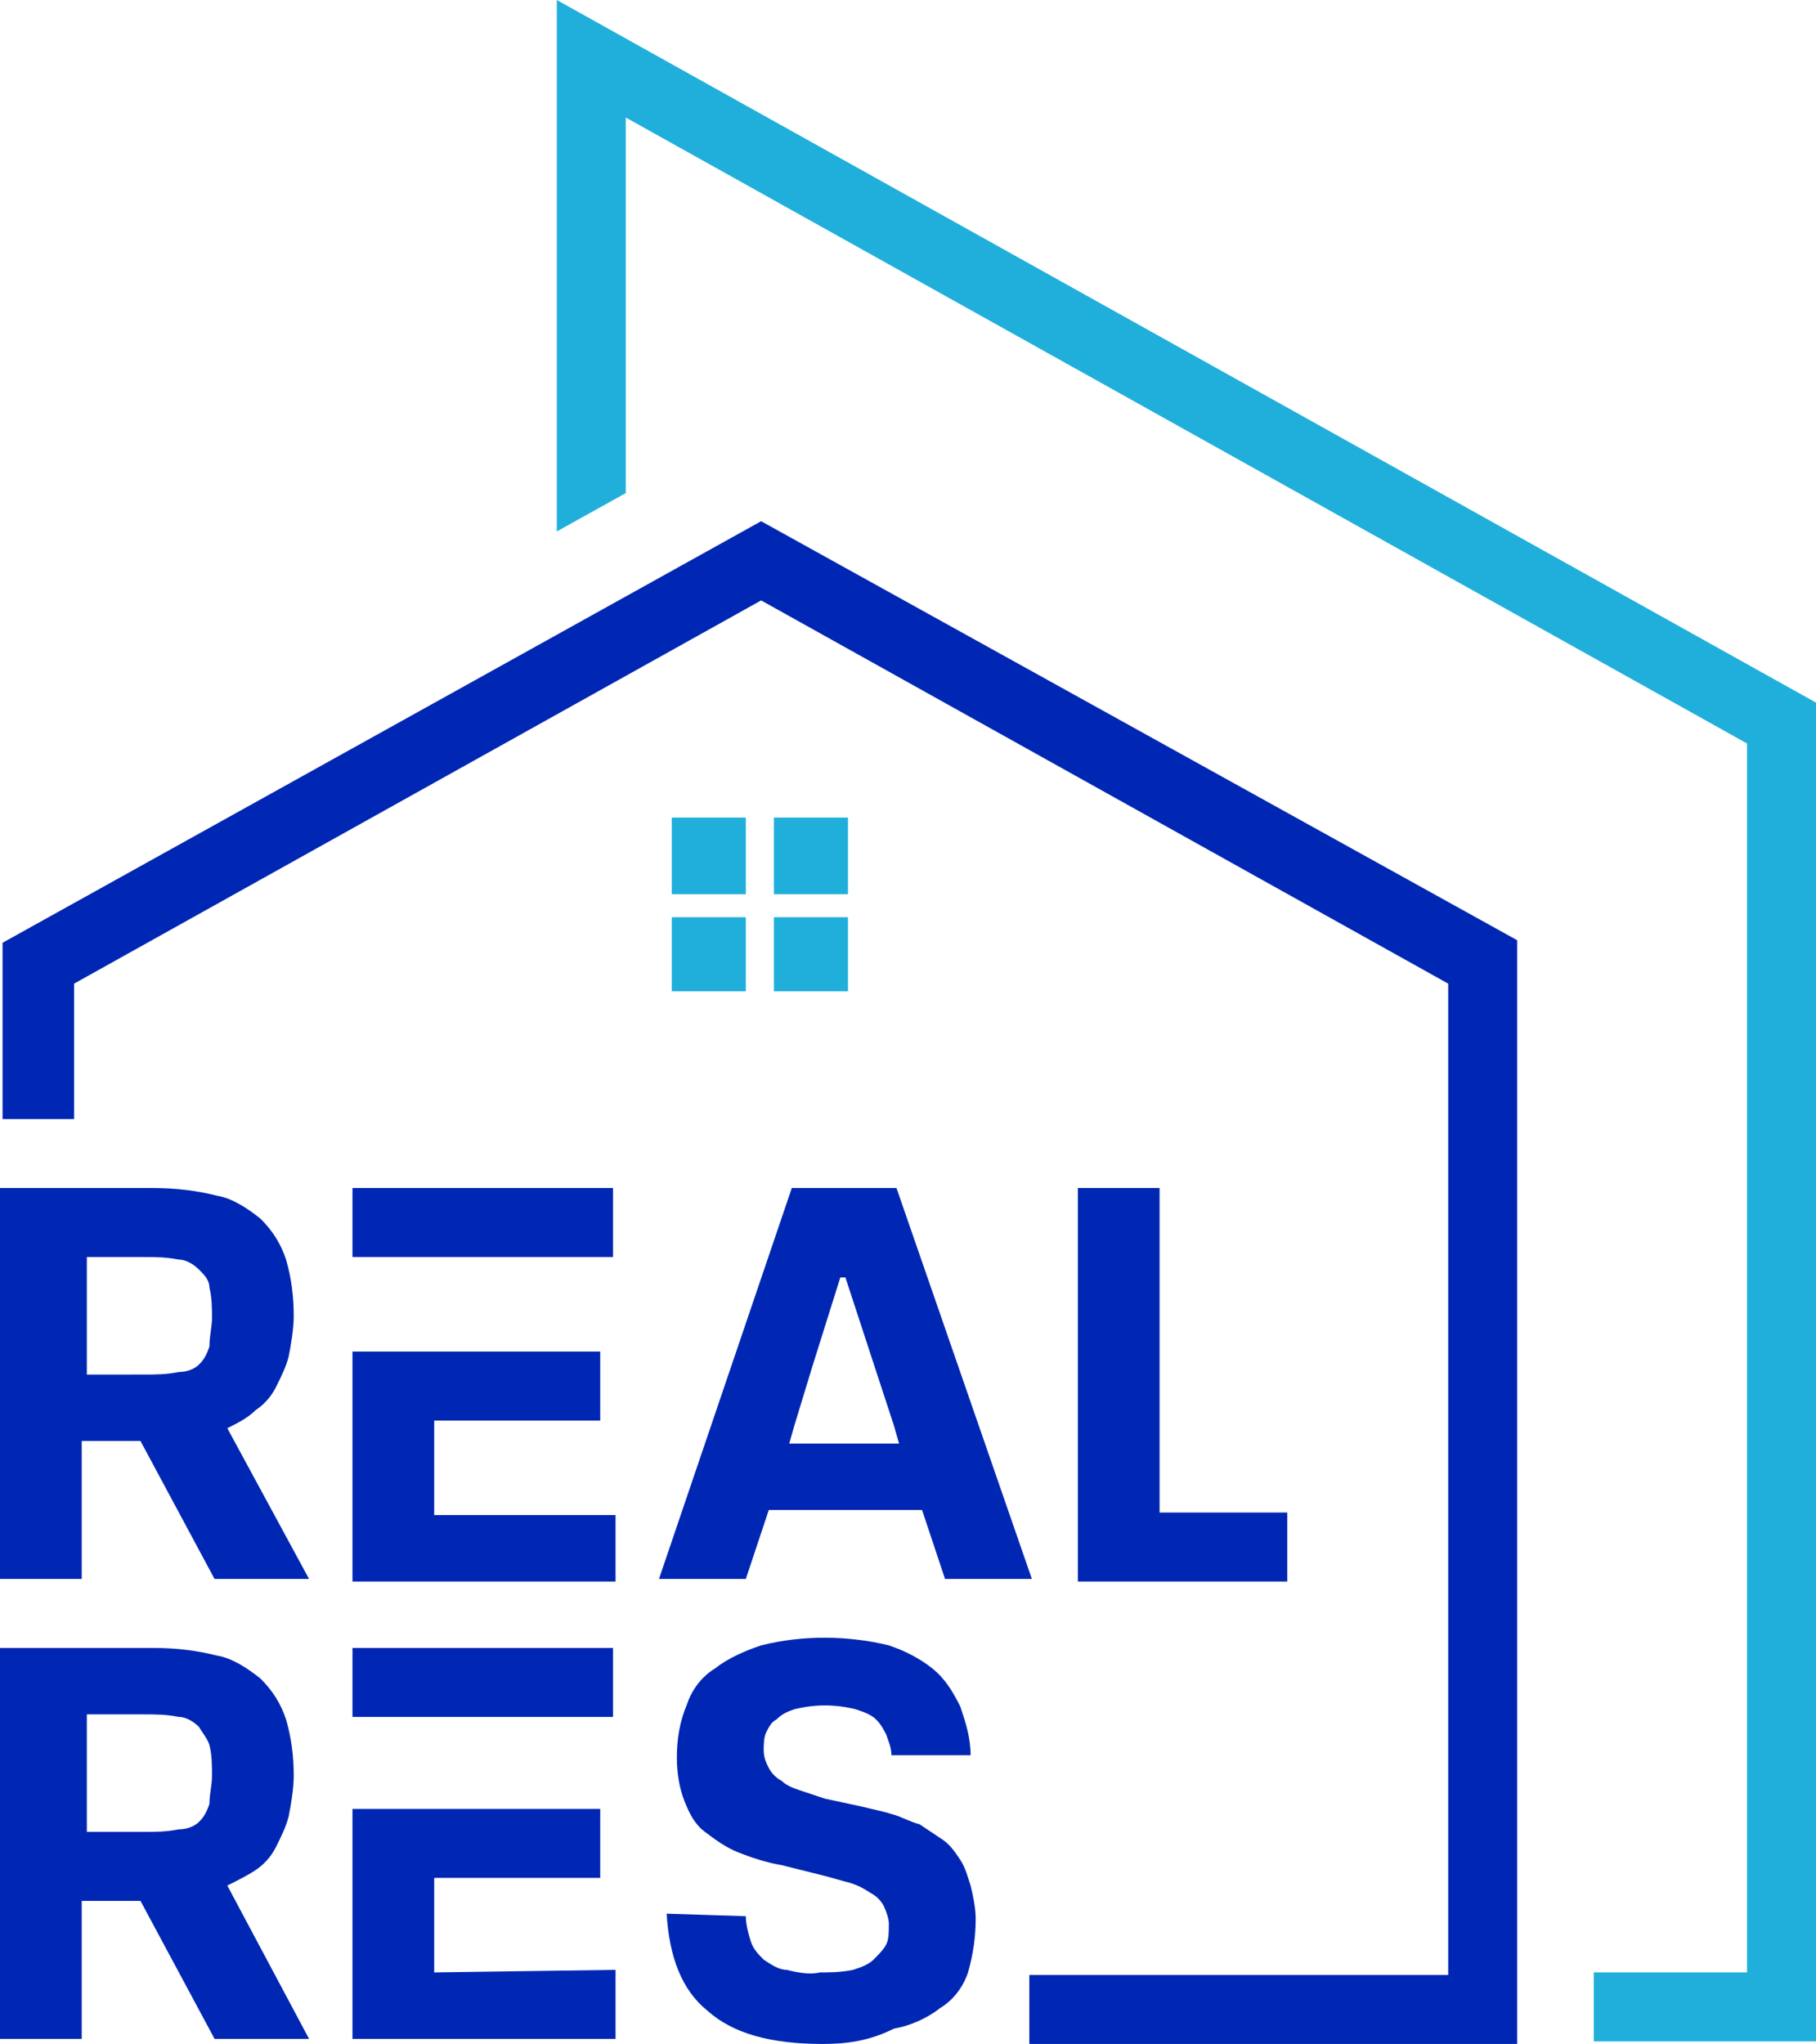
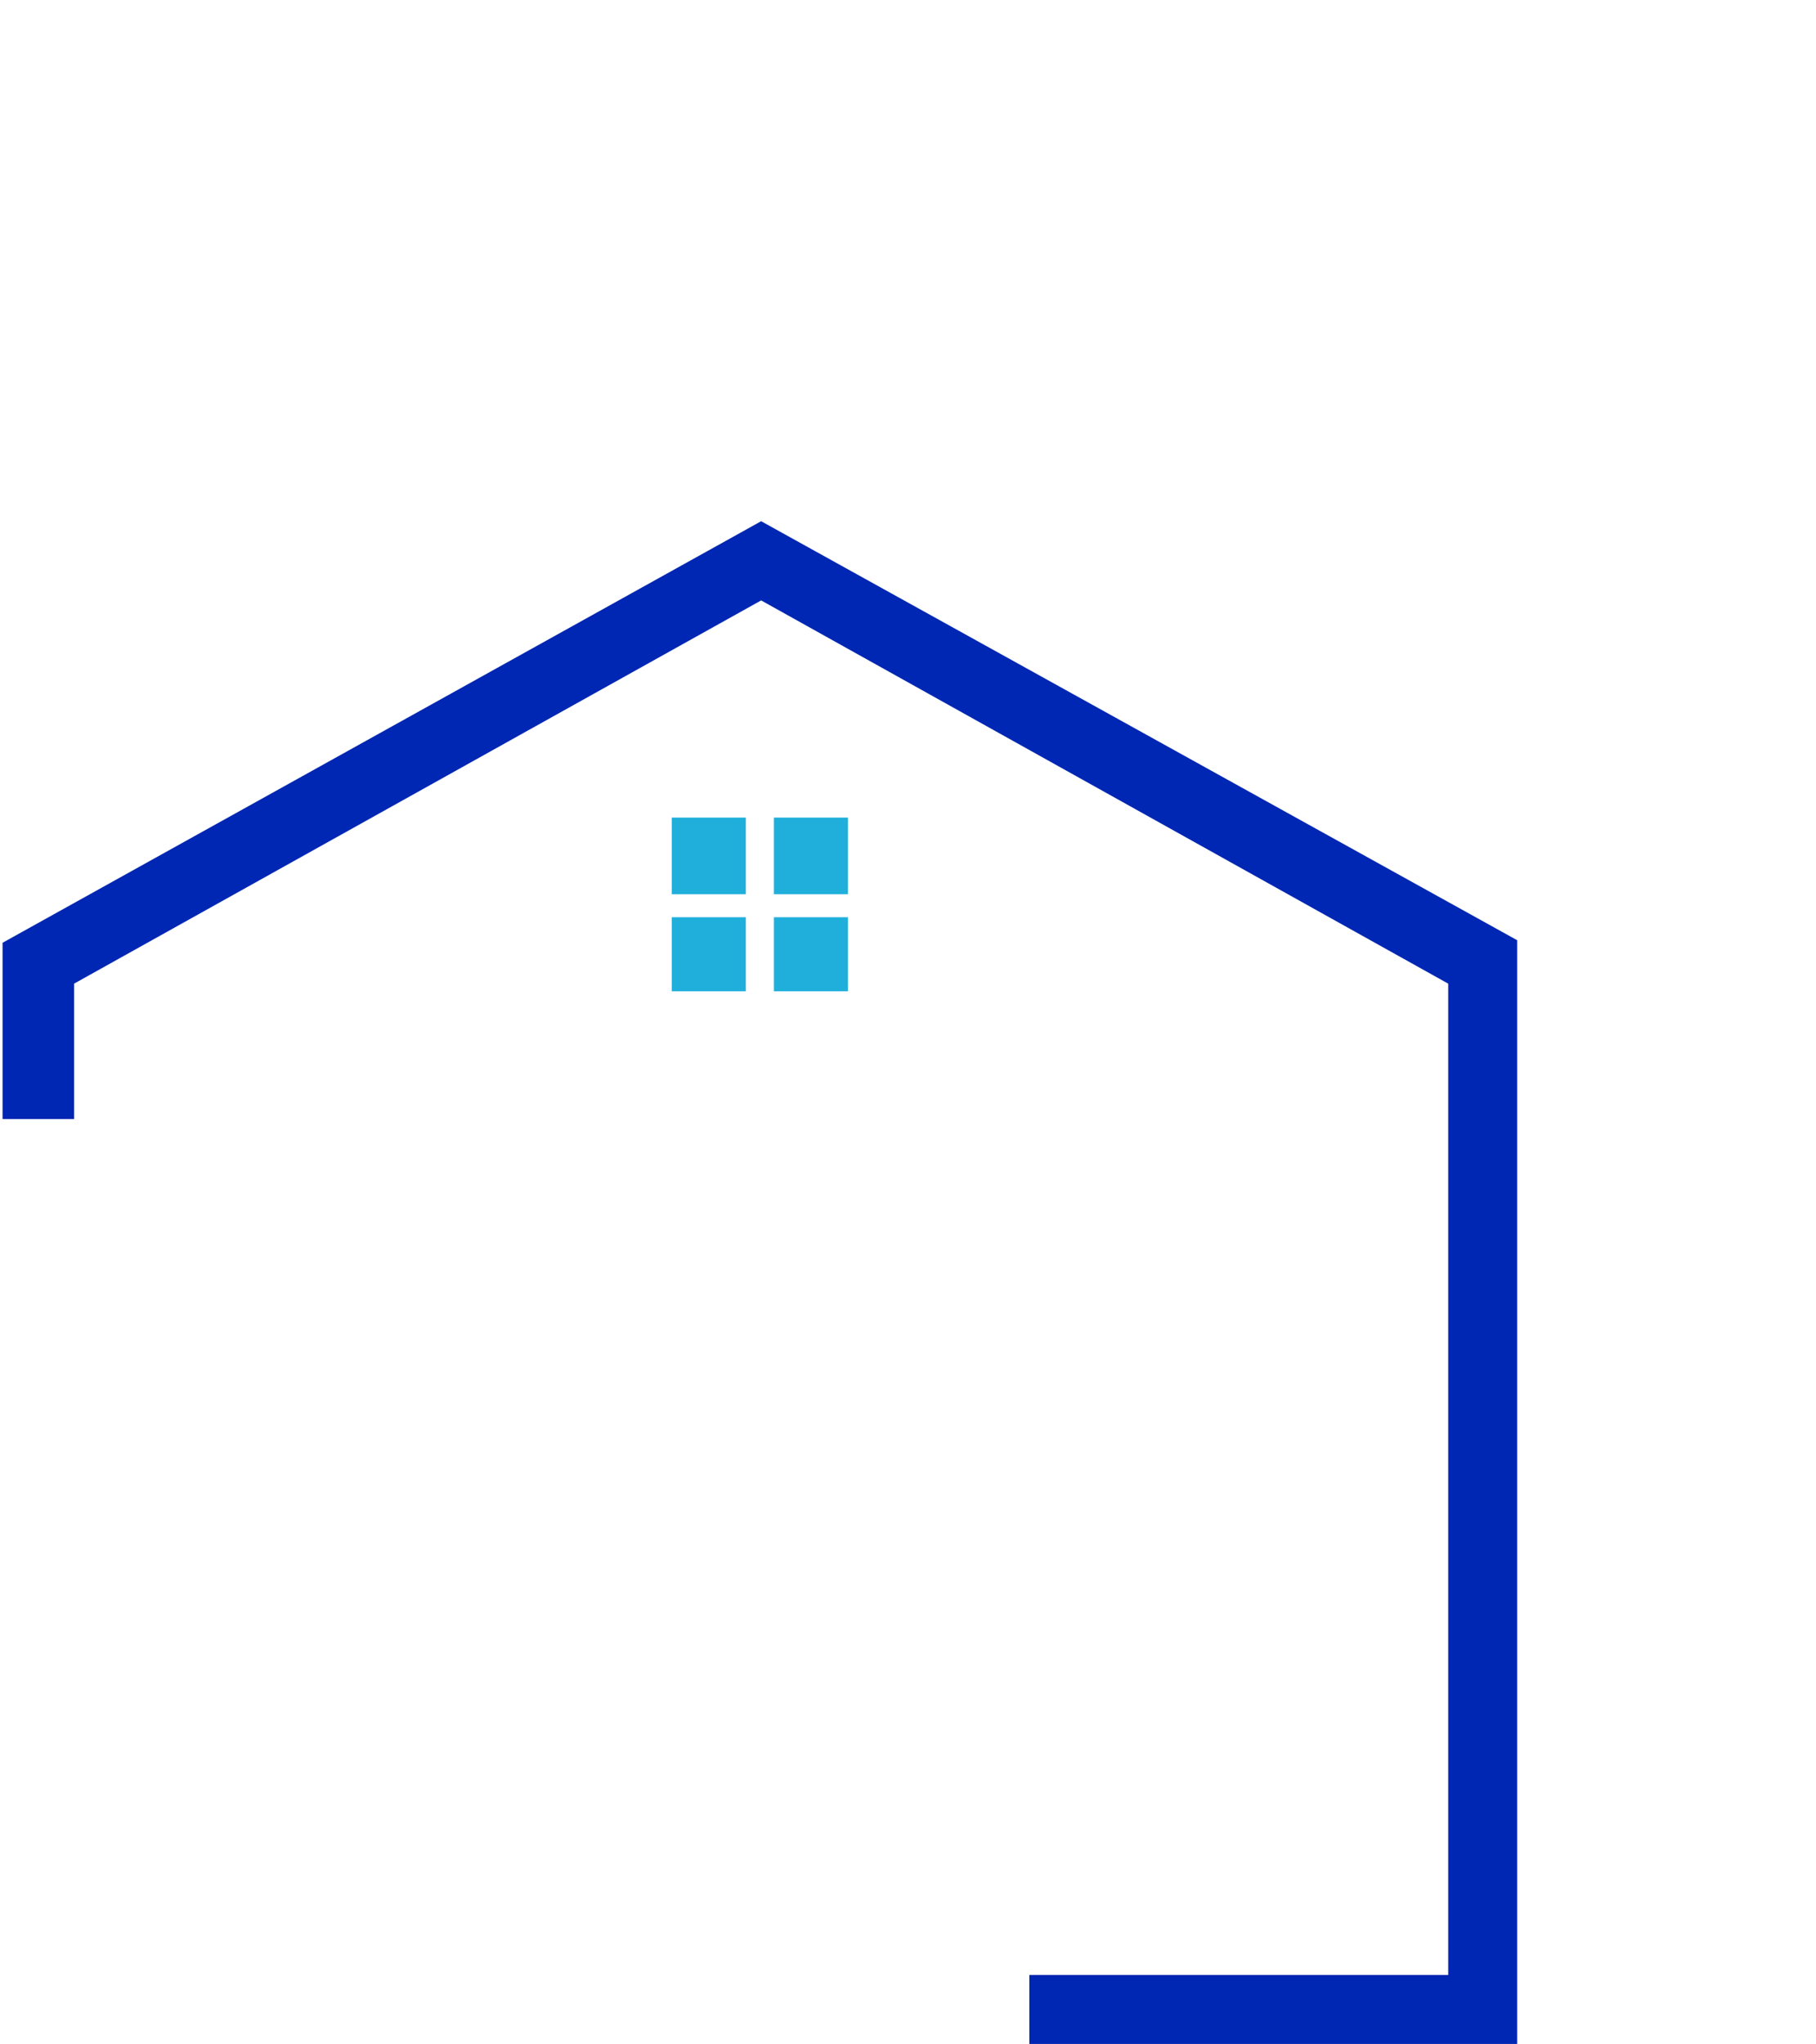
<svg xmlns="http://www.w3.org/2000/svg" version="1.1" id="Слой_1" x="0px" y="0px" viewBox="0 0 71.1 80" style="enable-background:new 0 0 71.1 80;" xml:space="preserve">
  <style type="text/css"> .st0{fill:#20AFDB;} .st1{fill:#0027B3;} </style>
-   <path class="st0" d="M29.2,32h-2.9v3h2.9V32z M33.2,32h-2.9v3h2.9V32z M29.2,35.9h-2.9v2.9h2.9V35.9z M33.2,35.9h-2.9v2.9h2.9V35.9z " />
+   <path class="st0" d="M29.2,32h-2.9v3h2.9V32M33.2,32h-2.9v3h2.9V32z M29.2,35.9h-2.9v2.9h2.9V35.9z M33.2,35.9h-2.9v2.9h2.9V35.9z " />
  <g>
-     <path class="st1" d="M24,46.5H13.8v2.7H24V46.5z M35.1,46.5H31l-5.2,15.3h3.4l0.9-2.7h6l0.9,2.7h3.4L35.1,46.5z M30.9,56.5l0.2-0.7 l0.7-2.3l1.1-3.5h0.2l1.9,5.8l0.2,0.7C35.2,56.5,30.9,56.5,30.9,56.5z M42.2,46.5h3.2v12.7h5v2.7h-8.2V46.5z M8.9,73.8 c0.4-0.2,0.8-0.4,1.1-0.6s0.6-0.5,0.8-0.9s0.4-0.8,0.5-1.2c0.1-0.5,0.2-1.1,0.2-1.6c0-0.8-0.1-1.5-0.3-2.2c-0.2-0.6-0.5-1.1-1-1.6 c-0.5-0.4-1.1-0.8-1.7-0.9c-0.8-0.2-1.6-0.3-2.5-0.3H0v15.3h3.2v-5.4h2.3l2.9,5.4h3.7C12.1,79.8,8.9,73.8,8.9,73.8z M8.2,70.6 c-0.1,0.3-0.2,0.5-0.4,0.7c-0.2,0.2-0.5,0.3-0.8,0.3c-0.5,0.1-0.9,0.1-1.4,0.1H3.4v-4.6h2.2c0.5,0,0.9,0,1.4,0.1 c0.3,0,0.6,0.2,0.8,0.4c0.1,0.2,0.3,0.4,0.4,0.7c0.1,0.4,0.1,0.8,0.1,1.2C8.3,69.9,8.2,70.2,8.2,70.6z M13.8,64.5v2.7H24v-2.7H13.8 z M24.1,77.1v2.7H13.8v-9h9.7v2.7H17v3.7L24.1,77.1L24.1,77.1z M29.2,75c0,0.3,0.1,0.7,0.2,1c0.1,0.3,0.3,0.5,0.5,0.7 c0.3,0.2,0.6,0.4,0.9,0.4c0.4,0.1,0.9,0.2,1.3,0.1c0.4,0,0.8,0,1.3-0.1c0.3-0.1,0.6-0.2,0.8-0.4c0.2-0.2,0.4-0.4,0.5-0.6 s0.1-0.5,0.1-0.8c0-0.2-0.1-0.5-0.2-0.7c-0.1-0.2-0.3-0.4-0.5-0.5c-0.3-0.2-0.5-0.3-0.8-0.4c-0.4-0.1-0.7-0.2-1.1-0.3L30.6,73 c-0.6-0.1-1.2-0.3-1.7-0.5S28,72,27.6,71.7c-0.4-0.3-0.6-0.7-0.8-1.2c-0.2-0.5-0.3-1.1-0.3-1.7c0-0.7,0.1-1.4,0.4-2.1 c0.2-0.6,0.6-1.1,1.1-1.4c0.5-0.4,1.2-0.7,1.8-0.9c0.8-0.2,1.6-0.3,2.5-0.3c0.8,0,1.7,0.1,2.5,0.3c0.6,0.2,1.2,0.5,1.7,0.9 s0.8,0.9,1.1,1.5c0.2,0.6,0.4,1.2,0.4,1.9h-3.1c0-0.3-0.1-0.5-0.2-0.8c-0.1-0.2-0.2-0.4-0.4-0.6s-0.5-0.3-0.8-0.4 c-0.8-0.2-1.6-0.2-2.4,0c-0.3,0.1-0.5,0.2-0.7,0.4c-0.2,0.1-0.3,0.3-0.4,0.5c-0.1,0.2-0.1,0.5-0.1,0.7c0,0.3,0.1,0.5,0.2,0.7 c0.1,0.2,0.3,0.4,0.5,0.5c0.2,0.2,0.5,0.3,0.8,0.4l0.9,0.3l1.4,0.3c0.4,0.1,0.9,0.2,1.2,0.3c0.4,0.1,0.7,0.3,1.1,0.4l0.9,0.6 c0.3,0.2,0.5,0.5,0.7,0.8s0.3,0.7,0.4,1c0.1,0.4,0.2,0.9,0.2,1.3c0,0.7-0.1,1.4-0.3,2.1c-0.2,0.6-0.6,1.1-1.1,1.4 c-0.5,0.4-1.2,0.7-1.8,0.8c-1,0.5-1.9,0.6-2.8,0.6c-2,0-3.5-0.4-4.5-1.3c-1-0.8-1.5-2.1-1.6-3.8L29.2,75L29.2,75z M8.9,55.9 c0.4-0.2,0.8-0.4,1.1-0.7c0.3-0.2,0.6-0.5,0.8-0.9s0.4-0.8,0.5-1.2c0.1-0.5,0.2-1.1,0.2-1.6c0-0.8-0.1-1.5-0.3-2.2 c-0.2-0.6-0.5-1.1-1-1.6c-0.5-0.4-1.1-0.8-1.7-0.9c-0.8-0.2-1.6-0.3-2.5-0.3H0v15.3h3.2v-5.4h2.3l2.9,5.4h3.7 C12.1,61.8,8.9,55.9,8.9,55.9z M8.2,52.7C8.1,53,8,53.2,7.8,53.4c-0.2,0.2-0.5,0.3-0.8,0.3c-0.5,0.1-0.9,0.1-1.4,0.1H3.4v-4.6h2.2 c0.5,0,0.9,0,1.4,0.1c0.3,0,0.6,0.2,0.8,0.4c0.2,0.2,0.4,0.4,0.4,0.7c0.1,0.4,0.1,0.8,0.1,1.2C8.3,51.9,8.2,52.3,8.2,52.7z M24.1,59.2v2.7H13.8v-9h9.7v2.7H17v3.7h7.1V59.2z" />
    <path class="st1" d="M59.4,36.8V80H40.3v-2.7h16.4V38.5l-26.9-15l-26.9,15v5.3H0.1v-6.9l29.7-16.5C29.8,20.4,59.4,36.8,59.4,36.8z" />
  </g>
-   <path class="st0" d="M71.1,27.5v52.4h-8.7v-2.7h6V29.1L24.5,4.6v14.7l-2.7,1.5V0L71.1,27.5z" />
</svg>